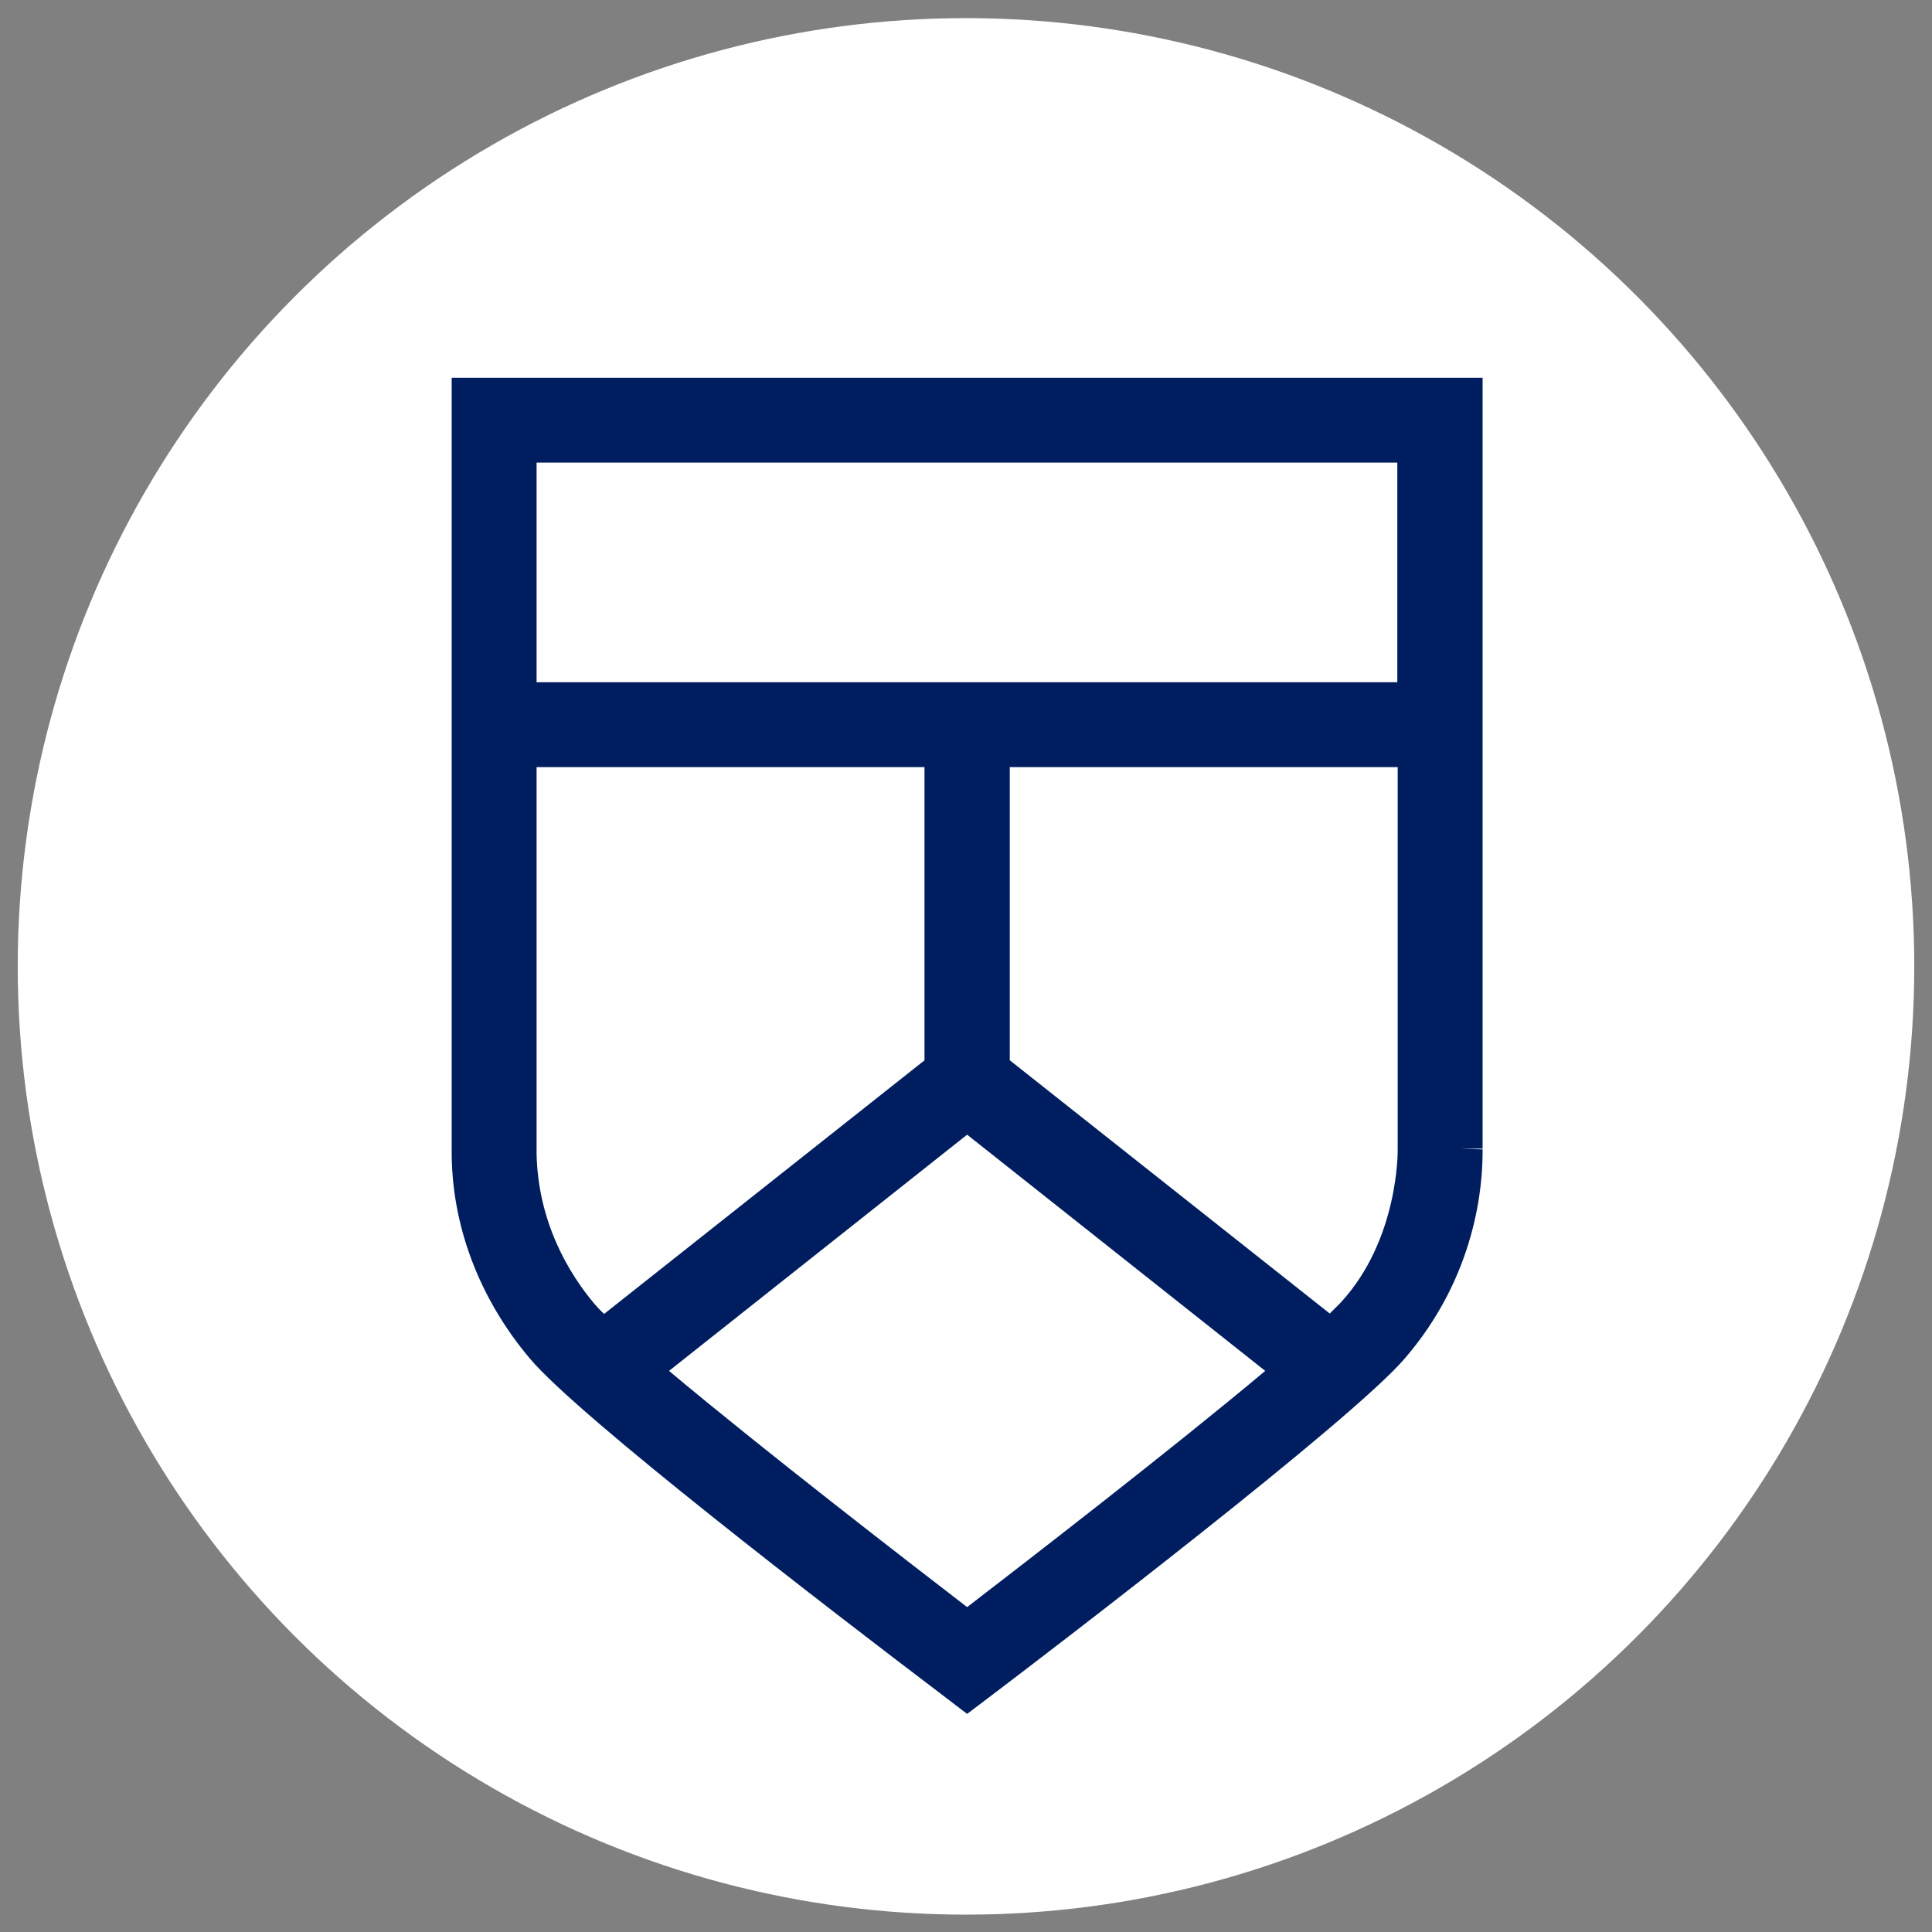
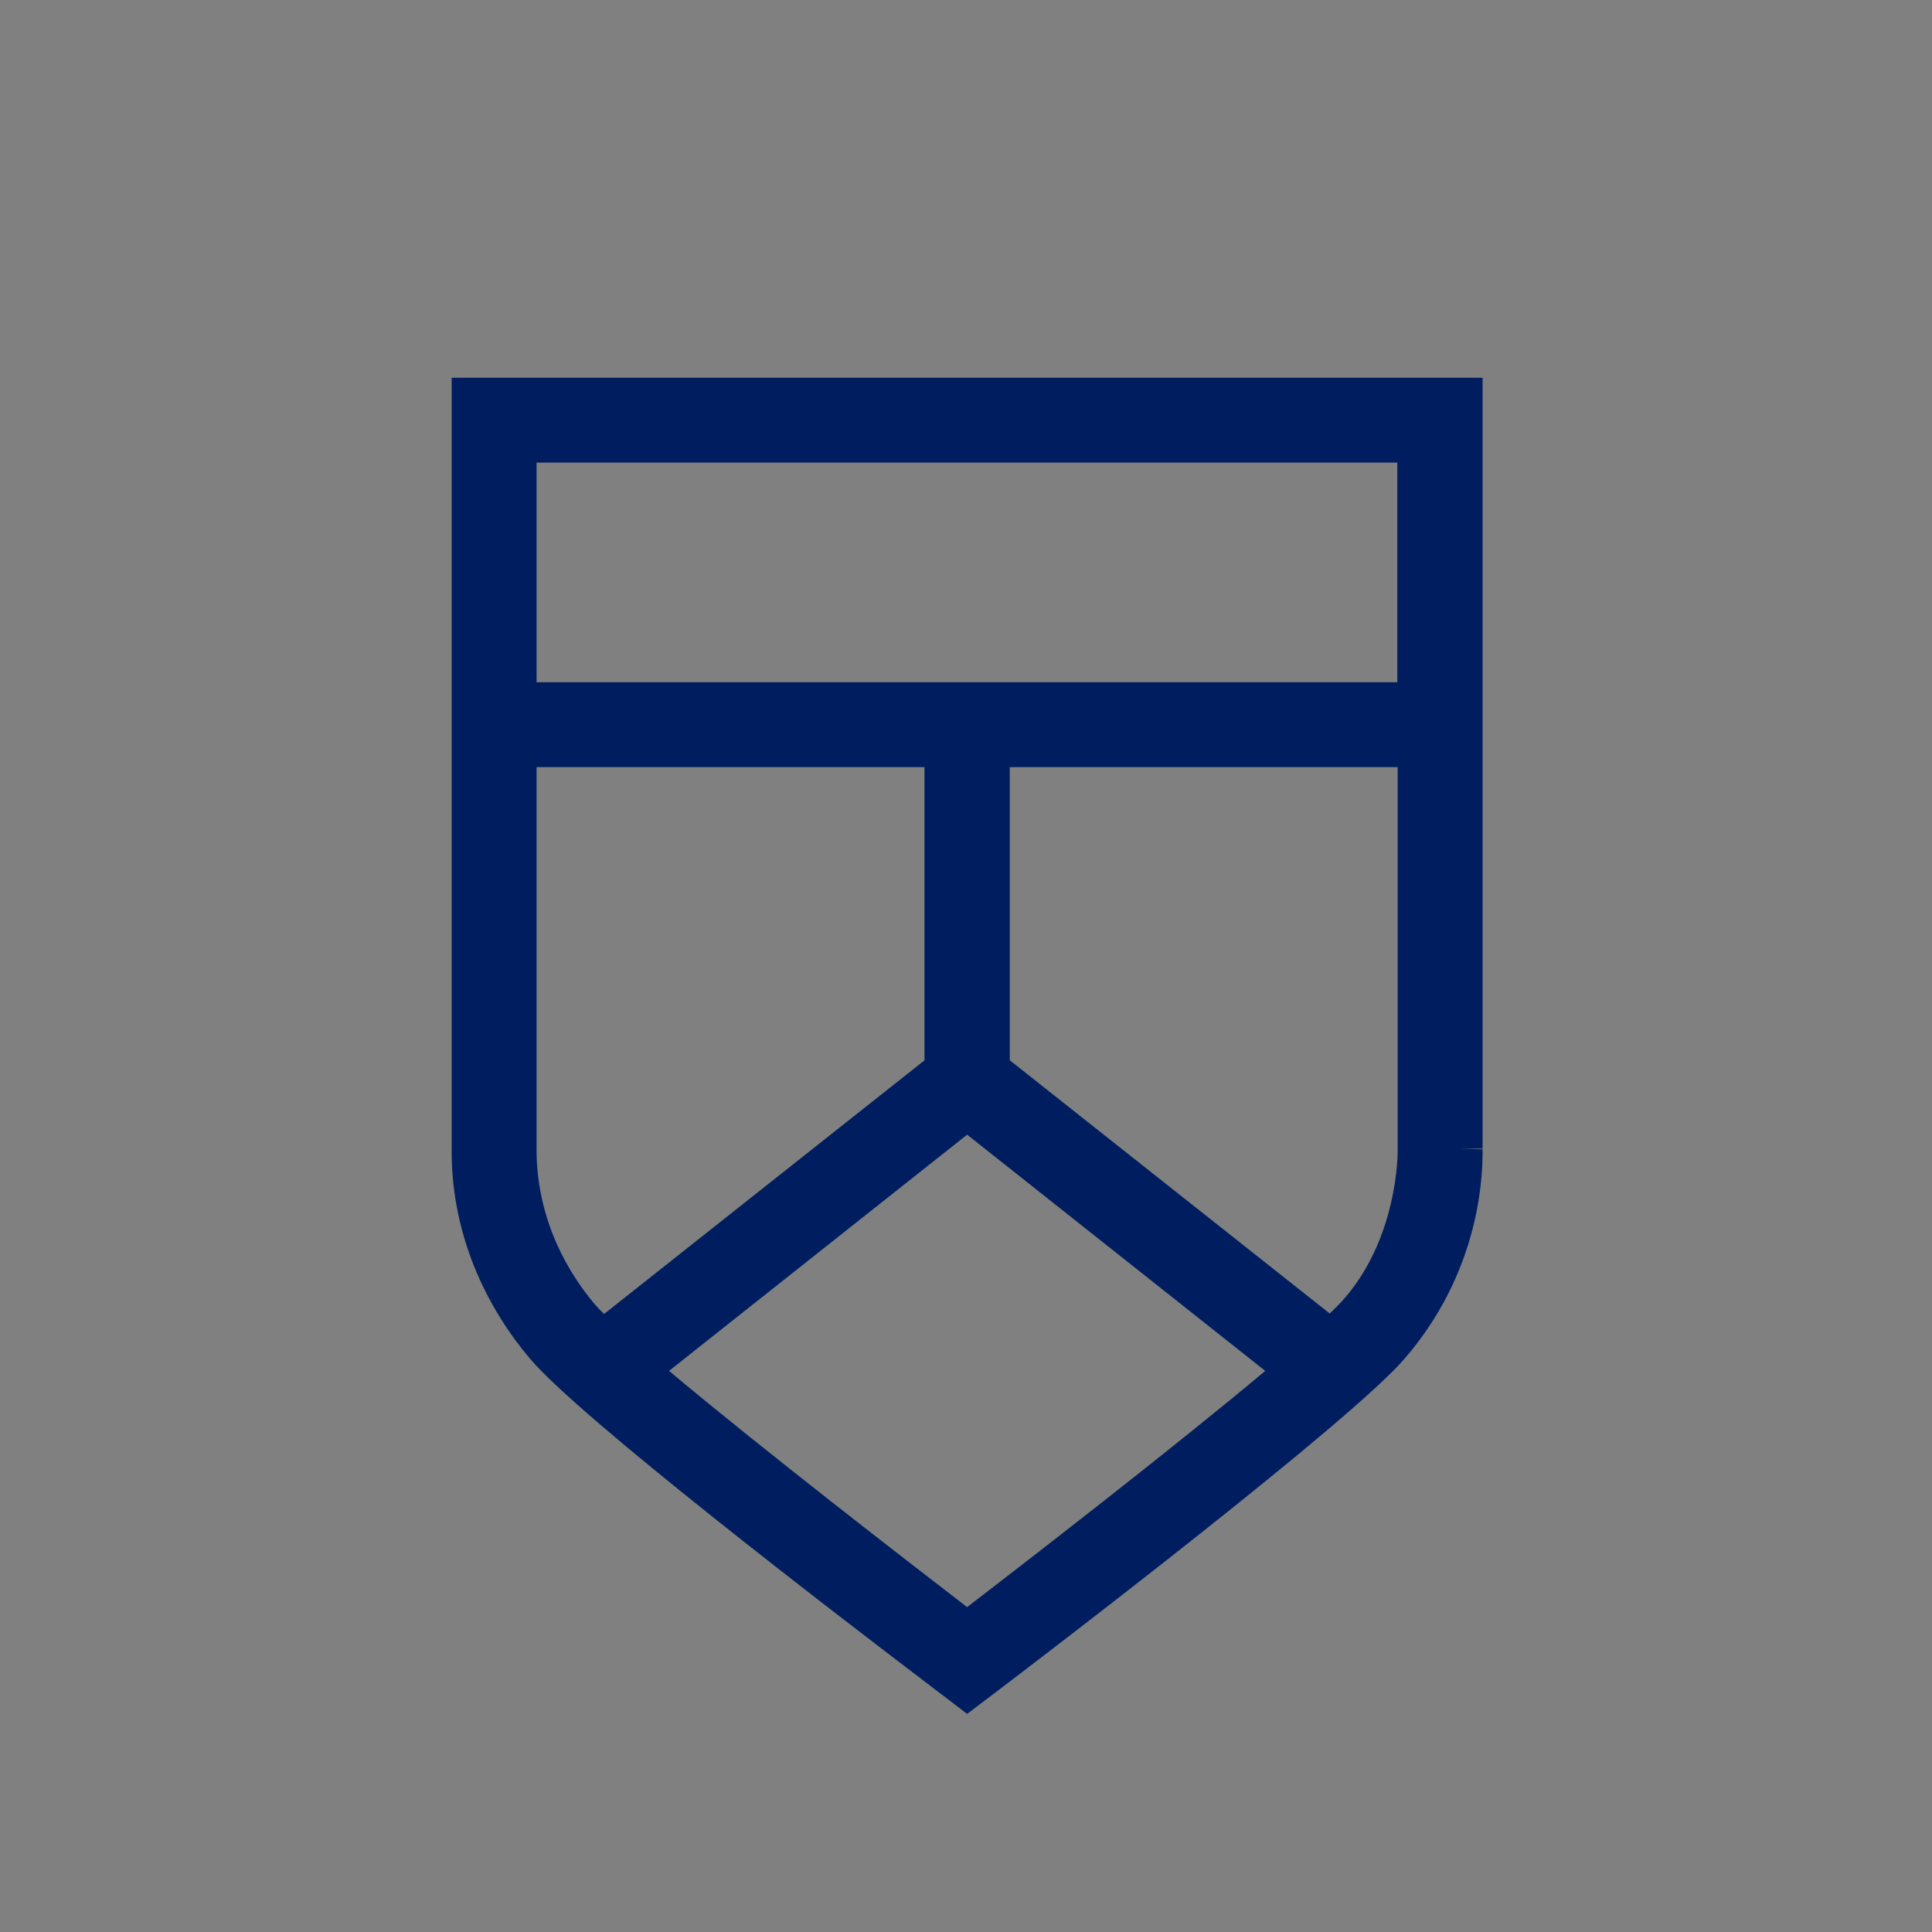
<svg xmlns="http://www.w3.org/2000/svg" version="1.1" width="512" height="512">
  <rect width="100%" height="100%" fill="#808080" stroke="none" />
  <svg id="SvgjsSvg1068" version="1.1" viewBox="0 0 512 512">
    <defs>
      <style>
      .st0 {
        fill: #001e5f;
      }

      .st1 {
        fill: #fff;
      }
    </style>
    </defs>
-     <circle class="st1" cx="256" cy="256.1" r="251.3" />
    <g>
      <path class="st0" d="M384.5,304.4V108.5H128v195.9c0,2.6-1.3,26.5,18.7,50.2,14.4,17.1,104,84.8,107.8,87.7l1.8,1.4,1.8-1.4c3.8-2.9,93.1-70.8,107.8-87.7,19.8-22.9,18.7-47.8,18.7-50.2ZM378.7,114.2v74.9h-244.8v-74.9h244.8ZM151.1,350.8c-18.7-22.4-17-44.4-17.3-46v-110h119.5v90.1l-93.7,74.2c-3.8-3.4-6.8-6.2-8.6-8.3ZM256.3,436.4c-10.6-8.1-65.3-50.1-92.2-73.4l92.2-73,92.2,73c-26.8,23.3-81.6,65.3-92.2,73.4ZM361.4,350.8c-1.8,2-4.7,4.9-8.6,8.3l-93.7-74.2v-90.1h119.5v109.7s.7,26.7-17.3,46.3Z" />
      <path class="st0" d="M256.3,454.2l-7.6-5.8c-28.2-21.4-95.3-72.9-108.3-88.4-13.5-16-20.8-35.5-20.7-55.1v-.4s0-204.4,0-204.4h273.2v204.3h-5.8c0,0,5.8.2,5.8.2.1,9.3-1.6,33.4-20.7,55.5-14.3,16.6-93.2,76.9-108.9,88.8l-7,5.3ZM177.3,363.3c24.8,20.8,63.4,50.6,79,62.6,15.6-12,54.2-41.8,79-62.6l-79-62.6-79,62.6ZM142.2,304.7c0,.3,0,.7,0,1.1.4,18.1,8.5,31.6,15.3,39.7h0c.6.7,1.5,1.7,2.6,2.7l84.9-67.2v-77.7h-102.8v101.4ZM267.5,280.9l84.9,67.2c1.1-1.1,2.1-2.1,2.9-2.9h0c15.4-16.7,15.1-40.2,15.1-40.4v-101.5h-102.8v77.7ZM142.2,180.8h228.1v-58.2h-228.1v58.2Z" />
    </g>
  </svg>
  <style>@media (prefers-color-scheme: light) { :root { filter: none; } }
@media (prefers-color-scheme: dark) { :root { filter: none; } }
</style>
</svg>